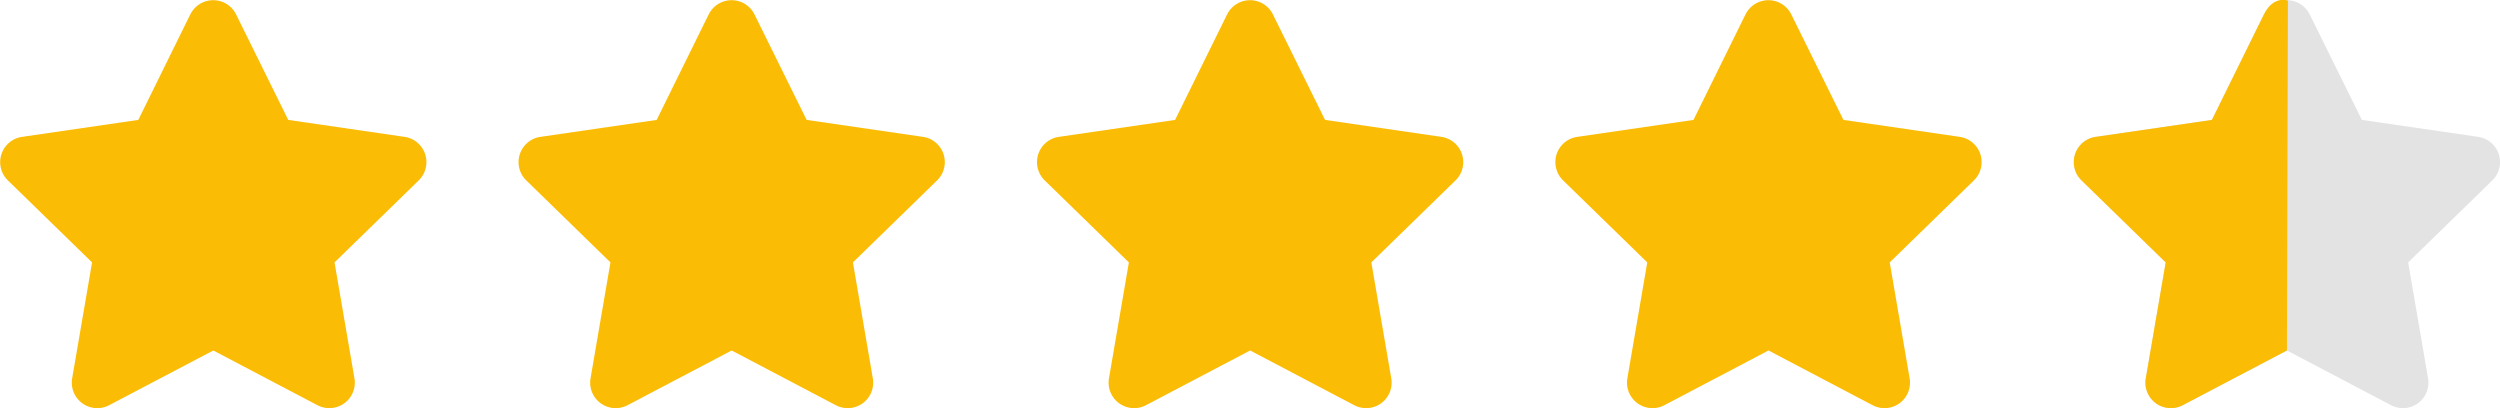
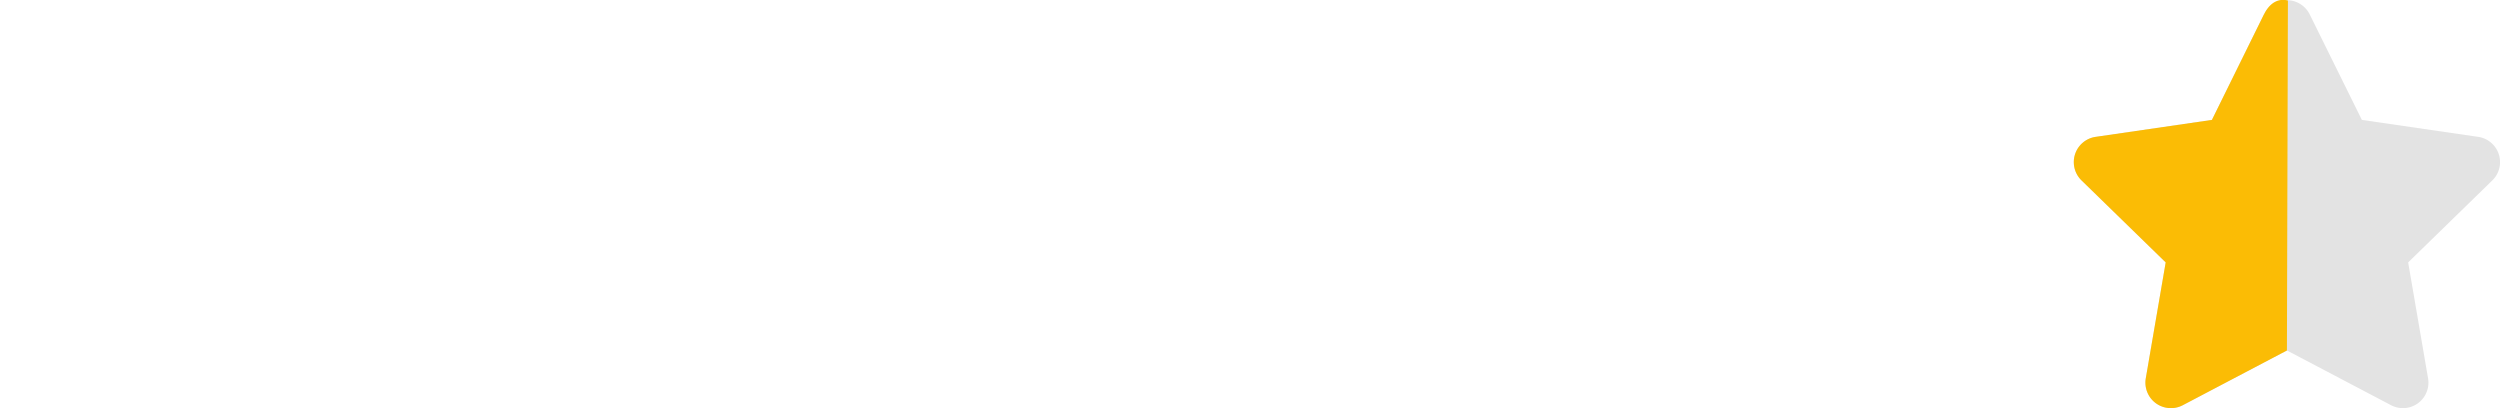
<svg xmlns="http://www.w3.org/2000/svg" width="109.316" height="17.854" viewBox="0 0 109.316 17.854">
  <g id="Group_164055" data-name="Group 164055" transform="translate(0 -0.001)">
-     <path id="Star" d="M9.763.62,7.488,5.234,2.4,5.976a1.116,1.116,0,0,0-.617,1.9l3.684,3.589-.871,5.071a1.115,1.115,0,0,0,1.617,1.174l4.555-2.394,4.555,2.394a1.115,1.115,0,0,0,1.617-1.174l-.871-5.071,3.684-3.589a1.116,1.116,0,0,0-.617-1.9l-5.091-.742L11.764.62a1.116,1.116,0,0,0-2,0Z" transform="translate(-1.441 0.01)" fill="#fbbc05" />
-     <path id="Star-2" data-name="Star" d="M9.763.62,7.488,5.234,2.4,5.976a1.116,1.116,0,0,0-.617,1.9l3.684,3.589-.871,5.071a1.115,1.115,0,0,0,1.617,1.174l4.555-2.394,4.555,2.394a1.115,1.115,0,0,0,1.617-1.174l-.871-5.071,3.684-3.589a1.116,1.116,0,0,0-.617-1.9l-5.091-.742L11.764.62a1.116,1.116,0,0,0-2,0Z" transform="translate(21.226 0.01)" fill="#fbbc05" />
-     <path id="Star-3" data-name="Star" d="M9.763.62,7.488,5.234,2.4,5.976a1.116,1.116,0,0,0-.617,1.9l3.684,3.589-.871,5.071a1.115,1.115,0,0,0,1.617,1.174l4.555-2.394,4.555,2.394a1.115,1.115,0,0,0,1.617-1.174l-.871-5.071,3.684-3.589a1.116,1.116,0,0,0-.617-1.9l-5.091-.742L11.764.62a1.116,1.116,0,0,0-2,0Z" transform="translate(43.895 0.01)" fill="#fbbc05" />
-     <path id="Star-4" data-name="Star" d="M9.763.62,7.488,5.234,2.4,5.976a1.116,1.116,0,0,0-.617,1.9l3.684,3.589-.871,5.071a1.115,1.115,0,0,0,1.617,1.174l4.555-2.394,4.555,2.394a1.115,1.115,0,0,0,1.617-1.174l-.871-5.071,3.684-3.589a1.116,1.116,0,0,0-.617-1.9l-5.091-.742L11.764.62a1.116,1.116,0,0,0-2,0Z" transform="translate(66.562 0.01)" fill="#fbbc05" />
    <path id="Star-5" data-name="Star" d="M9.763.62,7.488,5.234,2.4,5.976a1.116,1.116,0,0,0-.617,1.9l3.684,3.589-.871,5.071a1.115,1.115,0,0,0,1.617,1.174l4.555-2.394,4.555,2.394a1.115,1.115,0,0,0,1.617-1.174l-.871-5.071,3.684-3.589a1.116,1.116,0,0,0-.617-1.9l-5.091-.742L11.764.62a1.116,1.116,0,0,0-2,0Z" transform="translate(89.231 0.01)" fill="#e3e3e3" />
    <path id="Star-6" data-name="Star" d="M9.763.62,7.488,5.234,2.4,5.976a1.116,1.116,0,0,0-.617,1.9l3.684,3.589-.871,5.071a1.115,1.115,0,0,0,1.617,1.174l4.555-2.394.043-15.3c-.015,0-.632-.234-1.043.6Z" transform="translate(89.231 0.01)" fill="#fbbc05" />
  </g>
</svg>